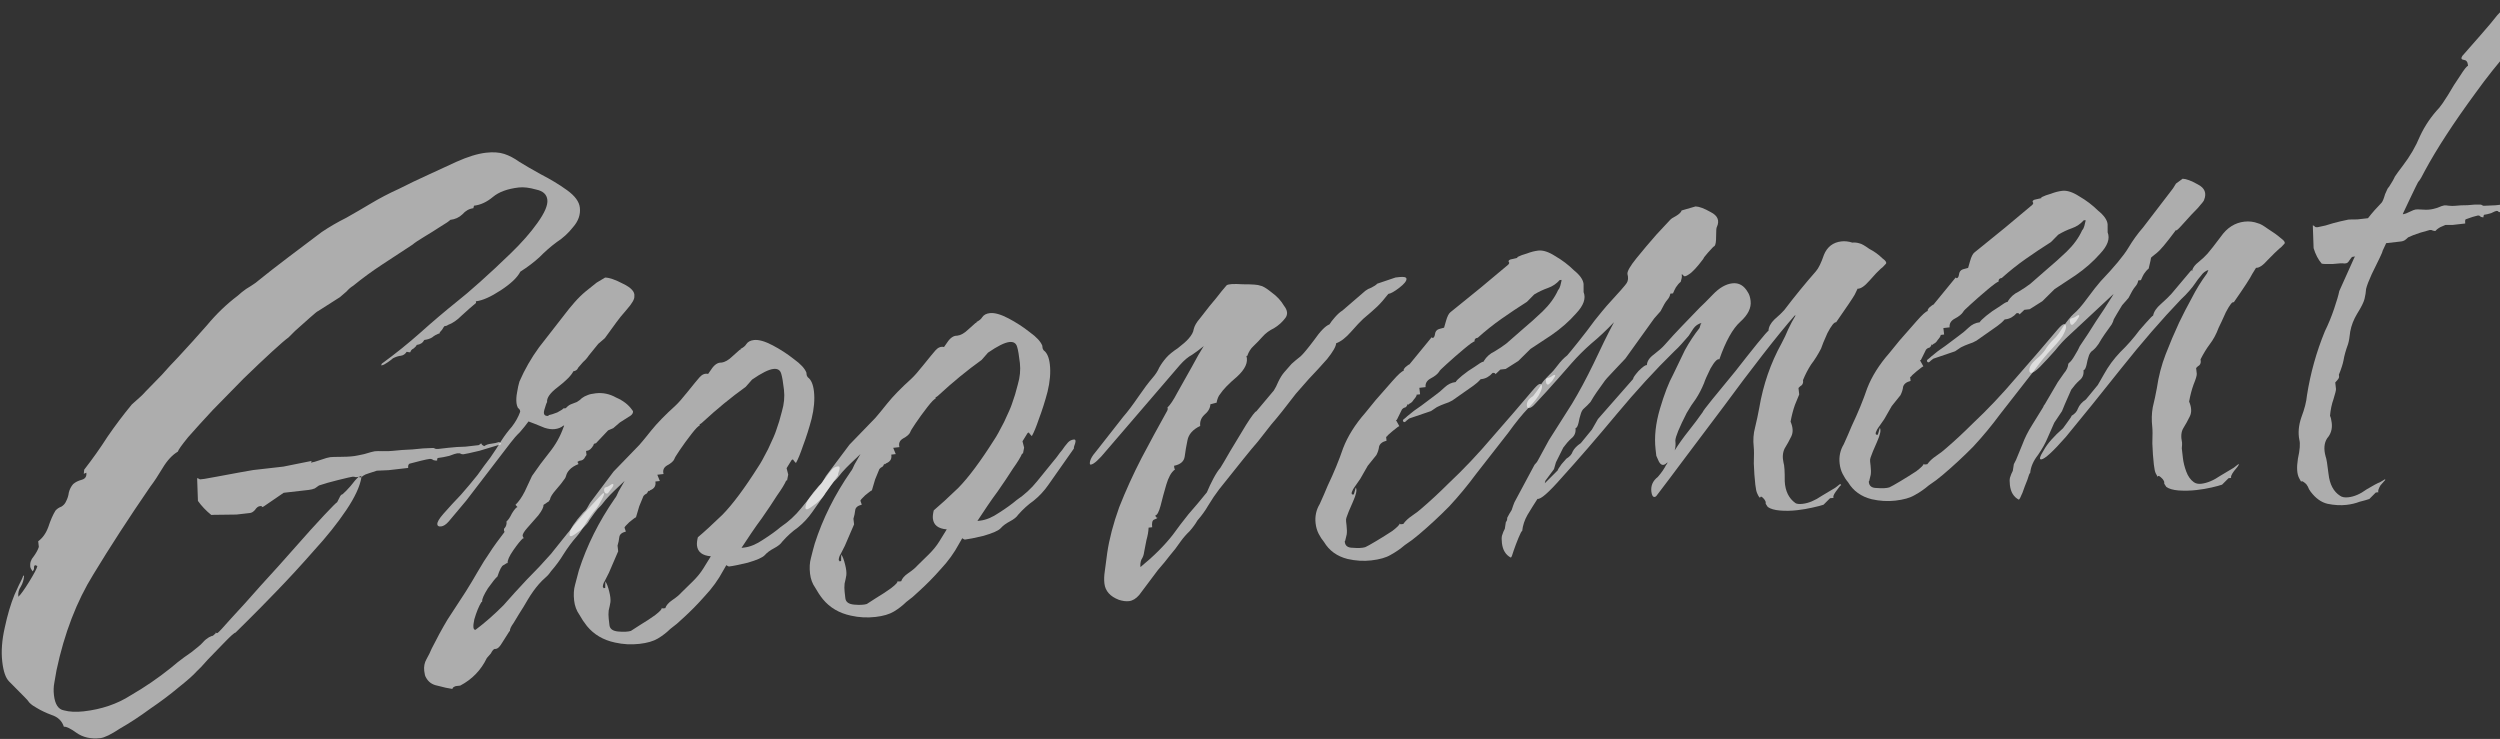
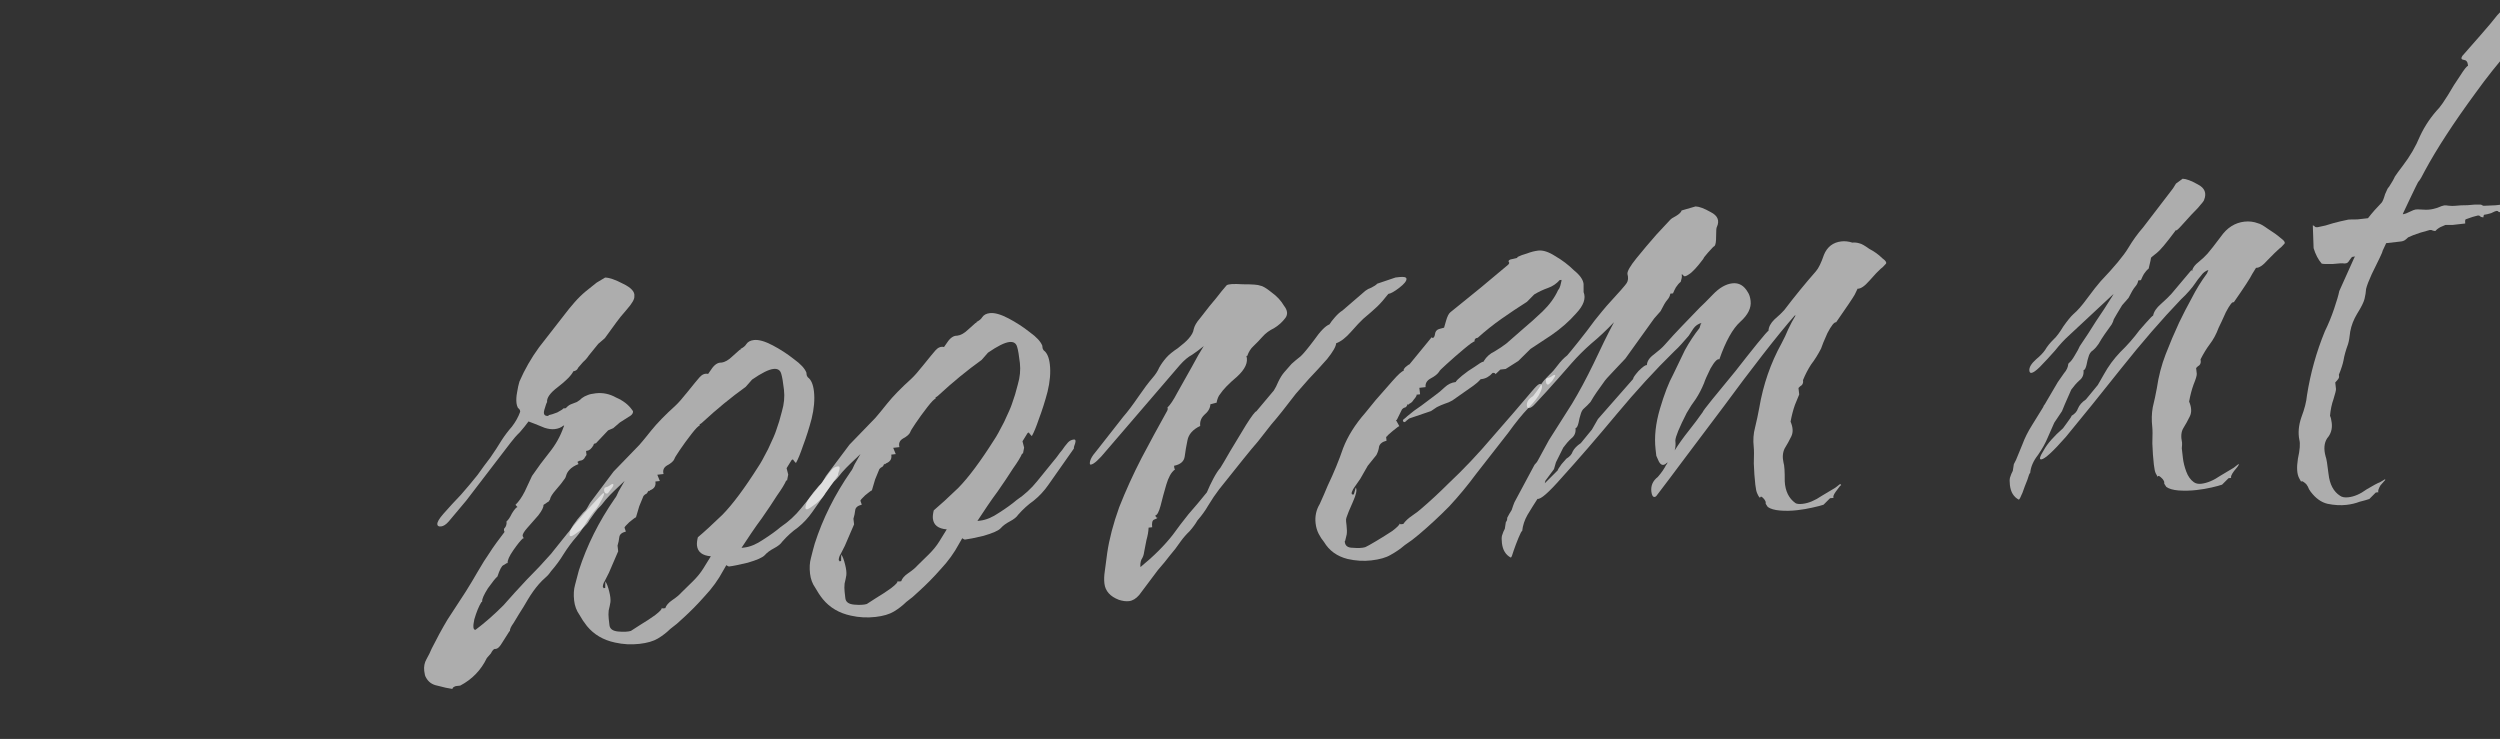
<svg xmlns="http://www.w3.org/2000/svg" width="768" height="227" viewBox="0 0 768 227" fill="none">
  <rect x="0" y="0" width="768" height="227" fill="#333333" stroke="none" />
-   <path d="M30.835 226.748C27.914 227.081 25.447 226.524 23.432 225.076C21.619 223.773 20.348 223.163 19.618 223.247C19.045 221.467 17.798 220.267 15.878 219.647C14.141 219.007 12.577 218.262 11.185 217.415C10.399 217.001 9.693 216.494 9.07 215.894C8.63 215.274 8.098 214.663 7.474 214.063C5.384 211.953 3.817 210.371 2.772 209.316C1.727 208.261 1.035 206.243 0.695 203.262C0.336 200.116 0.588 196.648 1.45 192.86C2.293 188.905 3.294 185.52 4.453 182.704C4.742 182 5.186 181.027 5.784 179.784C6.546 178.355 6.989 177.382 7.115 176.865L7.389 176.833C7.339 178.013 7.005 179.142 6.388 180.219C5.752 181.13 5.501 182.165 5.633 183.324C6.306 182.744 7.424 181.191 8.985 178.664C10.546 176.138 11.38 174.533 11.487 173.85C11.305 173.871 11.213 173.881 11.213 173.881C11.194 173.715 11.185 173.633 11.185 173.633L10.637 173.695C10.474 173.881 10.411 174.14 10.448 174.471C10.486 174.803 10.341 175.155 10.014 175.527C9.573 174.907 9.334 174.431 9.296 174.1C9.164 172.94 9.507 171.895 10.326 170.963C11.125 169.865 11.66 168.881 11.931 168.012L11.733 166.273C13.099 165.279 14.134 163.819 14.839 161.893C15.525 159.802 16.259 158.124 17.039 156.861C17.53 156.302 18.131 155.898 18.843 155.649C19.535 155.235 20.026 154.675 20.316 153.971C20.769 153.081 21.04 152.211 21.128 151.362C21.38 150.327 21.833 149.437 22.488 148.691C23.161 148.111 24.036 147.676 25.113 147.385C26.189 147.095 26.661 146.37 26.529 145.211L25.736 145.553L25.868 144.28C28.449 140.966 30.838 137.59 33.035 134.152C35.414 130.694 37.904 127.39 40.504 124.242C41.341 123.476 42.096 122.802 42.77 122.222C43.443 121.642 44.108 120.979 44.762 120.234C46.418 118.535 48.073 116.837 49.729 115.138C51.366 113.274 53.012 111.493 54.667 109.794C57.632 106.604 60.588 103.332 63.534 99.976C66.461 96.455 69.627 93.41 73.033 90.841C73.87 90.074 74.717 89.391 75.573 88.79C76.612 88.168 77.559 87.557 78.415 86.956C81.802 84.221 85.198 81.569 88.603 79C92.009 76.431 95.415 73.862 98.82 71.293C101.225 69.677 103.74 68.215 106.365 66.909C108.971 65.438 111.486 63.977 113.909 62.526C116.679 60.868 119.559 59.366 122.549 58.018C125.52 56.505 128.501 55.075 131.491 53.727C133.953 52.608 136.851 51.271 140.188 49.716C143.707 48.14 146.744 47.207 149.3 46.915C151.49 46.666 153.354 46.788 154.89 47.284C156.426 47.78 157.999 48.607 159.611 49.765C161.204 50.758 163.382 52.019 166.145 53.549C169.091 55.059 171.773 56.682 174.19 58.419C176.608 60.156 177.92 61.936 178.128 63.757C178.373 65.91 177.678 67.918 176.041 69.782C174.587 71.626 172.913 73.159 171.018 74.381C169.142 75.769 167.376 77.313 165.721 79.011C164.046 80.544 162.088 82.026 159.847 83.456C158.941 85.236 156.939 87.142 153.842 89.173C150.745 91.204 148.192 92.334 146.184 92.562L146.241 93.059C145.057 94.033 143.628 95.286 141.954 96.819C140.462 98.331 139.005 99.336 137.582 99.834C137.418 100.021 137.063 100.145 136.515 100.207C136.351 100.394 136.115 100.756 135.807 101.295C135.479 101.668 135.234 101.947 135.07 102.134L135.099 102.382C134.205 102.652 133.421 103.077 132.747 103.657C132.055 104.071 131.252 104.33 130.34 104.434C129.886 105.325 129.112 105.833 128.017 105.957C127.872 106.309 127.545 106.682 127.035 107.076C126.506 107.304 126.179 107.677 126.053 108.194L125.779 108.226L124.929 108.071C124.457 108.796 123.856 109.2 123.126 109.283C122.395 109.366 121.593 109.626 120.718 110.061C120.554 110.247 120.044 110.641 119.188 111.242C118.332 111.843 117.721 112.164 117.356 112.206L117.082 112.237L117.3 111.709C121.398 108.725 125.294 105.597 128.989 102.324C132.848 98.864 136.726 95.57 140.622 92.442C142.152 91.261 144.428 89.324 147.449 86.631C150.471 83.938 153.647 80.975 156.977 77.744C160.307 74.513 163.007 71.437 165.078 68.516C167.313 65.41 168.336 63.029 168.147 61.373C167.958 59.717 166.822 58.672 164.738 58.239C162.636 57.64 160.854 57.424 159.394 57.59C155.925 57.986 153.263 58.961 151.406 60.514C149.549 62.068 147.616 62.96 145.608 63.189L145.419 63.965C144.141 64.111 143.011 64.743 142.029 65.861C141.028 66.814 139.798 67.374 138.337 67.54C138.01 67.913 136.981 68.618 135.249 69.654C133.701 70.669 132.061 71.695 130.33 72.731C128.599 73.767 127.396 74.576 126.723 75.156C123.626 77.186 120.529 79.217 117.432 81.248C114.334 83.278 111.347 85.464 108.471 87.805C107.778 88.22 107.105 88.8 106.45 89.546C105.776 90.126 105.103 90.706 104.429 91.286L97.706 95.575C97.524 95.596 96.677 96.28 95.166 97.626C93.655 98.973 92.145 100.319 90.634 101.666C89.306 102.992 88.641 103.655 88.641 103.655C87.785 104.255 86.101 105.706 83.59 108.005C81.078 110.304 78.157 113.07 74.827 116.301C71.68 119.512 68.532 122.723 65.385 125.934C62.42 129.123 59.873 131.93 57.746 134.353C55.801 136.756 54.765 138.216 54.639 138.734C52.908 139.77 51.344 141.458 49.946 143.798C48.549 146.138 47.287 148.043 46.16 149.514C39.657 158.978 33.838 167.946 28.701 176.416C23.545 184.72 19.765 194.545 17.361 205.891C17.128 207.091 16.904 208.375 16.69 209.741C16.457 210.942 16.416 212.205 16.568 213.53C16.889 216.345 17.899 217.907 19.599 218.216C21.317 218.691 23.363 218.793 25.736 218.523C31.213 217.898 36.019 216.26 40.155 213.607C44.492 211.1 48.609 208.282 52.506 205.153C53.853 203.993 55.209 202.916 56.575 201.921C58.124 200.906 59.572 199.818 60.919 198.658C61.429 198.264 61.929 197.788 62.42 197.229C62.911 196.669 63.503 196.183 64.195 195.768C65.07 195.333 65.426 195.208 65.263 195.395C65.099 195.581 65.436 195.291 66.273 194.525L66.245 194.276L66.547 194.493L66.82 194.462C67.167 194.255 68.567 192.753 71.022 189.957C73.66 187.14 76.697 183.774 80.134 179.859C83.754 175.924 87.282 171.999 90.719 168.084C94.156 164.169 97.112 160.897 99.586 158.266C102.06 155.636 103.388 154.31 103.57 154.289C103.715 153.937 103.942 153.492 104.25 152.953C104.54 152.249 104.867 151.877 105.232 151.835C105.906 151.255 106.734 150.406 107.716 149.287C108.679 148.003 109.497 147.071 110.171 146.491C109.988 146.512 109.714 146.543 109.349 146.585C108.965 146.461 108.591 146.419 108.226 146.461C107.86 146.503 106.419 146.835 103.901 147.458C101.383 148.08 99.413 148.64 97.99 149.138C97.644 149.345 97.216 149.646 96.706 150.04C96.177 150.268 95.547 150.423 94.817 150.507L87.15 151.381L80.975 155.608C80.446 155.836 80.263 155.857 80.427 155.671C80.591 155.484 80.398 155.422 79.851 155.485C79.303 155.547 78.793 155.941 78.321 156.666C77.83 157.225 77.311 157.536 76.763 157.598L75.668 157.723C75.303 157.765 74.299 157.879 72.656 158.067C70.994 158.088 69.332 158.11 67.67 158.132C66.191 158.133 65.269 158.154 64.903 158.196C63.273 156.872 61.907 155.434 60.805 153.882L60.56 146.865C60.944 146.989 61.236 147.123 61.438 147.268C61.803 147.227 62.259 147.174 62.807 147.112C63.172 147.07 64.441 146.842 66.612 146.426C68.967 145.99 71.321 145.554 73.675 145.118C76.03 144.681 77.389 144.442 77.754 144.401L87.065 143.339L95.743 141.594L95.525 142.122C96.073 142.06 97.058 141.78 98.481 141.282C99.903 140.784 100.889 140.504 101.436 140.442C101.984 140.379 102.998 140.347 104.477 140.346C106.139 140.325 107.244 140.283 107.791 140.22L108.887 140.095C109.252 140.054 110.246 139.856 111.87 139.503C113.658 138.964 114.735 138.673 115.1 138.632C115.647 138.569 116.478 138.558 117.592 138.599C118.889 138.619 119.903 138.587 120.633 138.504C122.459 138.296 124.476 138.149 126.686 138.065C129.059 137.794 131.076 137.648 132.738 137.626C133.103 137.585 133.387 137.636 133.588 137.781C133.79 137.926 134.164 137.967 134.712 137.905C135.077 137.863 136.081 137.748 137.724 137.561C139.55 137.353 141.293 137.238 142.955 137.216C144.598 137.029 145.602 136.914 145.967 136.872C146.515 136.81 146.88 136.768 147.063 136.748C147.409 136.54 147.664 136.344 147.827 136.157C147.865 136.488 148.177 136.788 148.762 137.057C149.272 136.663 149.983 136.414 150.896 136.31C151.809 136.206 152.621 136.03 153.332 135.781C153.332 135.781 153.433 135.853 153.635 135.998C153.836 136.143 153.946 136.298 153.965 136.464C152.177 137.003 149.943 137.677 147.261 138.486C144.56 139.13 142.936 139.483 142.389 139.545C142.023 139.587 141.74 139.535 141.539 139.391C141.337 139.246 140.963 139.205 140.415 139.267C140.05 139.309 139.247 139.568 138.007 140.045C136.748 140.356 135.571 140.574 134.476 140.699C134.312 140.886 134.249 141.145 134.287 141.476C133.922 141.517 133.547 141.476 133.163 141.352C132.76 141.063 132.376 140.939 132.011 140.98C131.464 141.043 130.56 141.23 129.301 141.541C128.042 141.852 126.875 142.153 125.798 142.444C125.452 142.651 125.317 143.086 125.392 143.748C123.932 143.915 121.924 144.144 119.368 144.435C116.976 144.541 115.78 144.593 115.78 144.593L113.372 145.371C113.372 145.371 113.016 145.495 112.305 145.744C111.776 145.972 111.348 146.273 111.021 146.646L110.964 146.149C110.8 146.335 110.536 146.449 110.171 146.491C110.372 146.636 110.655 146.687 111.021 146.646C110.593 149.378 109.035 152.743 106.347 156.74C103.659 160.737 100.341 164.89 96.394 169.198C92.63 173.486 88.928 177.514 85.29 181.284C81.651 185.054 78.586 188.172 76.093 190.637C73.6 193.102 72.354 194.334 72.354 194.334C71.989 194.376 70.897 195.339 69.077 197.224C67.422 198.923 65.684 200.715 63.865 202.6C62.228 204.464 61.073 205.686 60.4 206.266C59.418 207.384 57.57 209.021 54.857 211.176C52.326 213.309 49.431 215.485 46.17 217.702C42.928 220.085 39.831 222.115 36.879 223.794C34.128 225.618 32.113 226.602 30.835 226.748Z" fill="white" fill-opacity="0.6" />
  <path d="M139 211.644C137.684 211.458 136.167 211.128 134.449 210.653C132.749 210.344 131.54 209.475 130.823 208.047C130.602 207.737 130.436 207.085 130.322 206.091C130.171 204.766 130.404 203.566 131.021 202.489C131.638 201.412 132.164 200.346 132.598 199.29C134.102 196.266 135.708 193.315 137.413 190.437C139.302 187.537 141.19 184.638 143.079 181.739C144.332 179.751 145.575 177.68 146.809 175.526C148.043 173.372 149.295 171.384 150.567 169.562C150.567 169.562 150.803 169.199 151.275 168.475C151.747 167.75 153.028 166.01 155.118 163.255L154.844 163.287C154.769 162.624 154.822 162.283 155.005 162.262C155.496 161.703 155.694 161.009 155.6 160.181C156.109 159.787 156.663 158.969 157.261 157.727C158.042 156.464 158.615 155.811 158.98 155.77L158.347 155.087C159.348 154.134 160.302 152.767 161.208 150.986C162.096 149.04 162.839 147.445 163.437 146.203C165.18 143.656 166.943 141.274 168.724 139.058C170.67 136.655 172.13 134.056 173.106 131.261L173.323 130.733L173.049 130.764C172.376 131.344 171.491 131.697 170.396 131.822C169.483 131.926 168.451 131.792 167.299 131.42C166.329 131.027 165.36 130.635 164.39 130.242L162.36 129.467C161.561 130.565 160.67 131.673 159.688 132.791C158.687 133.744 157.705 134.863 156.742 136.147L143.22 153.793L137.848 160.193C137.029 161.125 136.255 161.633 135.525 161.716C134.795 161.799 134.401 161.592 134.344 161.096C134.269 160.433 134.886 159.356 136.195 157.865C137.996 155.815 139.805 153.847 141.625 151.962C143.425 149.911 145.134 147.871 146.752 145.841C148.023 144.019 149.304 142.279 150.595 140.622C151.866 138.8 153.047 136.988 154.136 135.186C155.08 133.736 156.125 132.359 157.271 131.054C158.397 129.584 159.241 128.062 159.801 126.488L159.773 126.24C159.735 125.908 159.515 125.598 159.112 125.308C158.873 124.833 158.725 124.346 158.668 123.849C158.555 122.856 158.615 121.759 158.847 120.558C159.061 119.191 159.304 118.073 159.575 117.204C161.186 113.497 163.191 109.998 165.589 106.705C168.17 103.391 170.751 100.077 173.332 96.763C174.295 95.479 175.35 94.185 176.495 92.88C177.641 91.575 178.806 90.436 179.989 89.462L183.294 86.82L185.891 85.266C187.187 85.286 189.016 85.916 191.377 87.156C193.92 88.376 195.084 89.669 194.87 91.036C194.965 91.864 194.194 93.21 192.557 95.074C191.084 96.751 190.03 98.046 189.394 98.957L185.796 103.897L183.776 105.637L180.858 109.241C180.386 109.966 179.813 110.618 179.139 111.198C178.648 111.757 178.157 112.317 177.666 112.876C177.377 113.58 176.867 113.974 176.137 114.057C175.539 115.299 173.965 116.905 171.415 118.873C169.03 120.655 167.912 122.208 168.063 123.533C167.9 123.719 167.62 124.506 167.223 125.893C166.826 127.28 167.267 127.901 168.545 127.755L168.517 127.507L168.79 127.476C169.156 127.434 169.958 127.175 171.198 126.698C172.42 126.055 173.021 125.651 173.002 125.486L173.823 125.392C174.314 124.833 174.824 124.439 175.353 124.211C176.064 123.962 176.684 123.724 177.213 123.496C177.906 123.081 178.416 122.687 178.743 122.315C179.253 121.921 179.863 121.6 180.575 121.351C181.103 121.123 181.916 120.946 183.011 120.821C185.202 120.572 187.285 121.005 189.262 122.121C191.402 123.052 193.023 124.293 194.125 125.844L194.455 126.31C194.512 126.807 194.285 127.252 193.775 127.646L190.414 129.79L188.393 131.53L186.807 132.215L183.341 135.881L183.096 136.161C182.548 136.223 182.293 136.42 182.331 136.751C181.714 137.828 181.041 138.408 180.31 138.491L180.037 138.522L180.178 139.764C180.015 139.951 179.779 140.313 179.47 140.852C179.143 141.224 178.797 141.432 178.431 141.473C177.884 141.536 177.619 141.65 177.638 141.815L177.364 141.847L177.723 142.561C176.483 143.038 175.536 143.649 174.881 144.394C174.39 144.954 174.082 145.492 173.956 146.01C173.83 146.527 173.603 146.973 173.276 147.345C172.804 148.07 171.995 149.085 170.849 150.39C169.703 151.695 169.077 152.689 168.97 153.372C168.989 153.538 168.907 153.631 168.725 153.652L168.753 153.9L166.949 155.112C167.025 155.775 166.499 156.841 165.373 158.312C164.227 159.617 163.081 160.921 161.936 162.226C160.953 163.345 160.491 164.152 160.547 164.649L160.906 165.363L160.632 165.394C159.959 165.974 158.986 167.176 157.715 168.998C156.443 170.821 155.855 172.146 155.949 172.974L155.675 173.005C155.675 173.005 155.329 173.212 154.637 173.627C154.108 173.855 153.5 175.015 152.814 177.106C152.304 177.499 151.332 178.701 149.896 180.71C148.644 182.698 148.055 184.023 148.131 184.685C148.15 184.851 148.068 184.944 147.885 184.965C147.105 186.228 146.381 187.988 145.713 190.245C145.229 192.481 145.352 193.557 146.082 193.474C148.977 191.299 151.835 188.792 154.656 185.954C156.947 183.344 159.33 180.724 161.803 178.093C164.46 175.442 166.934 172.811 169.225 170.202C170.843 168.172 172.543 166.049 174.324 163.833C176.269 161.43 178.06 159.297 179.697 157.433L184.39 152.368C184.881 151.809 185.218 151.519 185.4 151.498C185.765 151.457 185.567 152.15 184.805 153.579C184.044 155.008 183.499 155.909 183.172 156.282C182.026 157.586 180.909 159.14 179.82 160.941C178.894 162.557 178.022 163.83 177.204 164.762C175.731 166.44 174.368 168.273 173.116 170.261C172.026 172.063 170.745 173.803 169.272 175.48C168.8 176.205 168.227 176.858 167.554 177.438C166.88 178.018 166.216 178.681 165.562 179.426C164.416 180.731 163.299 182.284 162.21 184.086C161.284 185.701 160.349 187.234 159.405 188.683C159.097 189.222 158.552 190.123 157.772 191.386C156.972 192.484 156.601 193.281 156.657 193.778L156.412 194.057L153.825 198.127C153.189 199.038 152.588 199.442 152.021 199.339C151.656 199.38 151.247 199.847 150.794 200.737L149.566 202.135C147.772 205.862 145.043 208.69 141.38 210.617C141.197 210.638 140.741 210.69 140.01 210.774C139.299 211.022 138.962 211.312 139 211.644ZM186.524 151.622C185.976 151.684 185.664 151.384 185.589 150.722C185.513 150.059 185.749 149.697 186.297 149.635C186.48 149.614 186.744 149.5 187.09 149.293C187.6 148.899 187.946 148.692 188.129 148.671C188.312 148.65 188.412 148.722 188.431 148.888C188.469 149.219 188.16 149.758 187.506 150.503C187.034 151.228 186.706 151.601 186.524 151.622Z" fill="white" fill-opacity="0.6" />
  <path d="M257.39 143.288C257.938 143.225 258.076 143.629 257.806 144.498C257.516 145.202 257.39 145.72 257.428 146.051L249.553 157.266C248.282 159.088 246.799 160.683 245.106 162.05C243.394 163.252 241.801 164.692 240.328 166.37C239.856 167.095 239.009 167.778 237.788 168.421C236.567 169.063 235.629 169.757 234.974 170.503C234.319 171.249 232.56 172.036 229.696 172.866C226.995 173.51 225.097 173.894 224.002 174.019C223.819 174.04 223.527 173.905 223.124 173.616L222.198 175.231C220.675 178.089 218.758 180.74 216.448 183.184C214.32 185.607 212.082 187.876 209.734 189.989C208.57 191.128 207.304 192.195 205.938 193.189C204.774 194.329 203.499 195.313 202.114 196.142C200.729 196.971 198.85 197.521 196.477 197.791C193.921 198.083 191.41 197.95 188.942 197.393C185.341 196.629 182.467 194.944 180.321 192.337C179.458 191.261 178.678 190.092 177.979 188.83C177.098 187.588 176.563 186.139 176.374 184.484C176.166 182.662 176.26 181.058 176.657 179.67C177.035 178.118 177.422 176.648 177.818 175.26C180.273 167.6 183.962 160.217 188.885 153.114C189.212 152.741 189.593 152.026 190.027 150.97C190.644 149.894 191.261 148.817 191.878 147.74C191.041 148.506 190.04 149.459 188.875 150.599C187.875 151.552 186.965 152.494 186.147 153.426C185.183 154.71 184.365 155.642 183.692 156.222C183.201 156.782 182.319 157.972 181.048 159.795C180.758 160.499 179.858 161.524 178.347 162.871C176.817 164.052 175.87 164.663 175.505 164.705C174.957 164.767 174.819 164.363 175.089 163.494C175.159 162.48 176.503 160.481 179.121 157.498C179.631 157.105 180.04 156.639 180.349 156.1C180.657 155.562 180.966 155.023 181.274 154.485L188.498 144.854L196.439 136.652C197.257 135.72 198.475 134.239 200.093 132.209C201.874 129.993 204.358 127.445 207.543 124.566C208.38 123.799 209.608 122.401 211.226 120.371C213.007 118.155 214.225 116.674 214.88 115.929C215.698 114.996 216.583 114.644 217.533 114.871L218.487 113.504C219.431 112.054 220.46 111.35 221.575 111.391C222.67 111.266 223.8 110.634 224.964 109.494L227.231 107.475L227.504 107.443L227.476 107.195C228.351 106.76 228.943 106.273 229.251 105.734C229.723 105.009 230.507 104.585 231.602 104.46C233.063 104.293 234.973 104.83 237.334 106.071C239.695 107.311 241.892 108.738 243.925 110.351C245.939 111.799 247.205 113.164 247.721 114.447C247.759 114.779 247.787 115.027 247.806 115.193C247.825 115.358 247.944 115.596 248.165 115.907C249.172 116.63 249.798 118.069 250.044 120.221C250.327 122.705 250.091 125.5 249.336 128.606C248.561 131.546 247.677 134.331 246.682 136.96C245.852 139.403 245.128 141.163 244.511 142.24C244.511 142.24 244.3 142.013 243.878 141.558C243.62 140.916 243.264 141.04 242.811 141.931L241.64 143.826L242.141 145.782L241.791 147.583L241.517 147.614C241.083 148.67 240.148 150.203 238.713 152.211C237.46 154.2 235.88 156.561 233.973 159.294C233.01 160.578 231.974 162.038 230.866 163.674C229.759 165.311 228.732 166.853 227.788 168.303L228.61 168.209C230.435 168.001 232.377 167.193 234.436 165.784C236.677 164.354 238.471 163.059 239.818 161.899C242.223 160.282 244.316 158.366 246.097 156.15C248.042 153.748 250.069 151.252 252.178 148.663C252.814 147.752 253.377 147.016 253.868 146.457C254.34 145.732 254.904 144.997 255.558 144.251C256.049 143.692 256.66 143.371 257.39 143.288ZM214.38 165.052C216.237 163.498 218.749 161.198 221.915 158.153C225.062 154.943 228.751 149.993 232.981 143.304C233.617 142.392 234.615 140.601 235.975 137.93C237.315 135.093 238.121 133.24 238.392 132.37C239.097 130.444 239.701 128.446 240.205 126.376C240.872 124.119 241.083 121.914 240.837 119.762C240.573 117.443 240.293 115.798 239.997 114.825C239.682 113.687 238.886 113.191 237.608 113.336C236.148 113.503 233.96 114.591 231.045 116.601L229.081 118.838C224.637 122.029 220.24 125.634 215.89 129.652C215.727 129.839 215.472 130.036 215.125 130.243C214.943 130.264 214.871 130.44 214.908 130.771C214.543 130.813 213.715 131.662 212.425 133.319C211.134 134.976 209.935 136.622 208.827 138.258C207.719 139.894 207.175 140.795 207.194 140.961C206.904 141.665 206.149 142.338 204.928 142.981C203.889 143.602 203.527 144.482 203.842 145.621L201.925 145.839L202.699 147.764L201.33 147.92L201.358 148.168C201.491 149.328 200.937 150.146 199.697 150.623C199.369 150.995 199.187 151.016 199.149 150.685C199.023 151.203 198.787 151.565 198.441 151.772C198.258 151.793 198.003 151.99 197.676 152.363L196.373 155.531L195.372 158.916C195.189 158.937 194.506 159.434 193.323 160.408C192.322 161.361 191.831 161.92 191.85 162.086L192.265 163.296C191.006 163.608 190.333 164.188 190.245 165.036C190.157 165.885 189.977 166.744 189.707 167.614L189.905 169.353L187.053 175.969L185.694 178.64C185.53 178.826 185.385 179.178 185.259 179.696C185.133 180.213 185.162 180.462 185.344 180.441L185.373 180.689L185.92 180.627L185.967 178.609C186.408 179.229 186.805 180.274 187.157 181.744C187.491 183.048 187.614 184.124 187.525 184.973C187.418 185.656 187.239 186.515 186.987 187.551C186.899 188.399 186.902 189.238 186.997 190.066L187.223 192.053C187.356 193.212 188.262 193.863 189.943 194.007C191.624 194.151 192.911 194.088 193.805 193.818C194.151 193.611 195.098 193 196.647 191.985C198.378 190.948 199.927 189.933 201.293 188.938C202.822 187.758 203.477 187.012 203.257 186.702L203.559 186.919L204.38 186.825C204.651 185.955 205.388 185.117 206.59 184.308C207.792 183.5 208.721 182.723 209.375 181.978C210.54 180.838 211.705 179.699 212.869 178.56C214.197 177.234 215.252 175.94 216.032 174.676L218.374 170.887C215.762 170.681 214.342 169.585 214.115 167.598C214.04 166.936 214.128 166.087 214.38 165.052Z" fill="white" fill-opacity="0.6" />
  <path d="M329.86 135.022C330.407 134.96 330.546 135.363 330.275 136.233C329.986 136.937 329.86 137.455 329.898 137.786L322.023 149C320.751 150.823 319.269 152.418 317.575 153.785C315.863 154.987 314.27 156.427 312.797 158.104C312.325 158.829 311.479 159.513 310.257 160.155C309.036 160.798 308.098 161.492 307.443 162.238C306.789 162.983 305.029 163.771 302.165 164.601C299.465 165.245 297.567 165.629 296.471 165.754C296.289 165.774 295.996 165.64 295.593 165.351L294.668 166.966C293.144 169.824 291.228 172.474 288.917 174.919C286.79 177.342 284.552 179.61 282.204 181.723C281.039 182.863 279.774 183.93 278.408 184.924C277.243 186.063 275.969 187.047 274.584 187.876C273.199 188.705 271.32 189.255 268.946 189.526C266.391 189.817 263.879 189.684 261.411 189.127C257.811 188.364 254.937 186.678 252.79 184.072C251.928 182.996 251.147 181.827 250.449 180.564C249.567 179.323 249.032 177.874 248.843 176.218C248.636 174.397 248.73 172.792 249.126 171.405C249.504 169.852 249.891 168.382 250.288 166.995C252.743 159.334 256.432 151.952 261.354 144.848C261.682 144.476 262.063 143.761 262.497 142.705C263.114 141.628 263.731 140.551 264.348 139.475C263.51 140.241 262.509 141.194 261.345 142.333C260.344 143.286 259.434 144.229 258.616 145.161C257.653 146.445 256.835 147.377 256.161 147.957C255.67 148.516 254.789 149.707 253.517 151.53C253.228 152.234 252.327 153.259 250.817 154.605C249.287 155.786 248.34 156.398 247.974 156.439C247.427 156.502 247.288 156.098 247.559 155.229C247.628 154.214 248.972 152.216 251.591 149.233C252.101 148.839 252.51 148.373 252.818 147.835C253.127 147.296 253.435 146.758 253.744 146.22L260.967 136.589L268.908 128.386C269.727 127.454 270.945 125.973 272.562 123.944C274.344 121.728 276.827 119.18 280.013 116.3C280.85 115.534 282.077 114.136 283.695 112.106C285.477 109.89 286.695 108.409 287.349 107.663C288.168 106.731 289.052 106.379 290.003 106.606L290.956 105.239C291.901 103.789 292.93 103.085 294.044 103.125C295.139 103 296.269 102.368 297.434 101.229L299.7 99.209L299.974 99.178L299.946 98.93C300.821 98.494 301.412 98.007 301.721 97.469C302.193 96.744 302.977 96.319 304.072 96.194C305.532 96.028 307.443 96.565 309.804 97.805C312.164 99.046 314.361 100.473 316.394 102.086C318.409 103.534 319.674 104.899 320.19 106.182C320.228 106.513 320.256 106.762 320.275 106.927C320.294 107.093 320.414 107.331 320.634 107.641C321.641 108.365 322.268 109.803 322.513 111.956C322.797 114.44 322.561 117.235 321.805 120.34C321.031 123.28 320.146 126.065 319.152 128.695C318.321 131.138 317.597 132.898 316.98 133.975C316.98 133.975 316.769 133.747 316.347 133.292C316.089 132.651 315.734 132.775 315.281 133.666L314.11 135.56L314.61 137.516L314.261 139.317L313.987 139.349C313.553 140.405 312.618 141.937 311.183 143.946C309.93 145.934 308.35 148.295 306.442 151.029C305.479 152.313 304.444 153.773 303.336 155.409C302.228 157.045 301.202 158.588 300.258 160.038L301.079 159.944C302.905 159.736 304.847 158.927 306.905 157.518C309.146 156.088 310.94 154.793 312.287 153.633C314.692 152.017 316.785 150.101 318.567 147.885C320.512 145.482 322.539 142.986 324.648 140.397C325.283 139.486 325.847 138.751 326.338 138.192C326.81 137.467 327.373 136.732 328.028 135.986C328.519 135.427 329.13 135.105 329.86 135.022ZM286.849 156.786C288.706 155.232 291.218 152.933 294.384 149.888C297.532 146.677 301.221 141.727 305.451 135.038C306.087 134.127 307.084 132.336 308.444 129.664C309.785 126.828 310.591 124.974 310.861 124.105C311.566 122.179 312.171 120.181 312.674 118.111C313.341 115.854 313.552 113.649 313.307 111.496C313.042 109.178 312.762 107.533 312.466 106.56C312.152 105.422 311.355 104.925 310.077 105.071C308.617 105.238 306.429 106.326 303.515 108.336L301.551 110.573C297.107 113.763 292.71 117.368 288.36 121.387C288.196 121.573 287.941 121.77 287.595 121.978C287.412 121.998 287.34 122.174 287.378 122.506C287.013 122.547 286.185 123.396 284.894 125.053C283.604 126.71 282.405 128.357 281.297 129.993C280.189 131.629 279.644 132.53 279.663 132.695C279.374 133.399 278.618 134.073 277.397 134.715C276.358 135.337 275.996 136.217 276.311 137.355L274.394 137.574L275.169 139.499L273.8 139.655L273.828 139.903C273.96 141.062 273.406 141.88 272.166 142.357C271.839 142.73 271.656 142.751 271.618 142.42C271.492 142.937 271.256 143.3 270.91 143.507C270.728 143.528 270.473 143.725 270.145 144.097L268.842 147.265L267.841 150.651C267.659 150.671 266.976 151.169 265.792 152.142C264.791 153.095 264.3 153.655 264.319 153.82L264.735 155.031C263.476 155.342 262.802 155.922 262.714 156.771C262.626 157.62 262.447 158.479 262.176 159.349L262.374 161.087L259.523 167.703L258.163 170.374C257.999 170.561 257.855 170.913 257.729 171.43C257.603 171.948 257.631 172.196 257.814 172.176L257.842 172.424L258.39 172.362L258.437 170.343C258.877 170.964 259.274 172.009 259.627 173.479C259.96 174.783 260.083 175.859 259.995 176.708C259.888 177.391 259.708 178.25 259.457 179.285C259.369 180.134 259.372 180.972 259.466 181.8L259.693 183.787C259.825 184.947 260.731 185.598 262.412 185.742C264.093 185.886 265.38 185.823 266.274 185.553C266.62 185.346 267.568 184.735 269.116 183.719C270.848 182.683 272.396 181.668 273.762 180.673C275.292 179.492 275.946 178.747 275.726 178.436L276.028 178.653L276.85 178.56C277.12 177.69 277.857 176.851 279.059 176.043C280.262 175.235 281.19 174.458 281.845 173.712C283.009 172.573 284.174 171.434 285.339 170.294C286.667 168.969 287.721 167.674 288.502 166.411L290.843 162.621C288.231 162.416 286.812 161.32 286.585 159.333C286.509 158.67 286.597 157.821 286.849 156.786Z" fill="white" fill-opacity="0.6" />
  <path d="M343.731 184.268C341.024 183.234 339.539 181.558 339.274 179.24C339.142 178.081 339.183 176.818 339.397 175.452C339.592 173.92 339.841 172.046 340.143 169.831C340.766 165.566 341.99 160.898 343.816 155.825C345.824 150.731 348.115 145.689 350.69 140.698C353.428 135.521 355.949 130.872 358.253 126.751C358.725 126.027 358.851 125.509 358.631 125.199C359.468 124.432 360.494 122.889 361.709 120.57C363.088 118.064 364.548 115.465 366.09 112.773C367.614 109.916 368.847 107.762 369.792 106.312C368.608 107.286 367.415 108.177 366.213 108.985C364.992 109.627 363.727 110.694 362.417 112.186L339.888 138.408C337.615 141.183 336.022 142.623 335.11 142.727C334.927 142.748 334.826 142.675 334.807 142.51C334.694 141.516 335.374 140.181 336.847 138.503L345.081 128.002C346.39 126.511 347.917 124.491 349.66 121.944C351.404 119.397 352.849 117.471 353.994 116.166C354.976 115.047 355.685 113.96 356.119 112.904C356.736 111.827 357.454 110.823 358.272 109.891C359.09 108.959 360.274 107.985 361.822 106.97C363.352 105.789 364.444 104.825 365.099 104.08C366.081 102.961 366.616 101.978 366.704 101.129C366.956 100.094 367.573 99.017 368.555 97.898C370.808 94.957 372.508 92.834 373.654 91.529C374.78 90.059 375.835 88.764 376.817 87.646C377.327 87.252 378.979 87.148 381.774 87.332C384.733 87.33 386.505 87.464 387.09 87.732C387.839 87.815 389.029 88.518 390.66 89.841C392.271 91 393.536 92.365 394.455 93.938C395.538 95.324 395.68 96.566 394.88 97.663C393.917 98.948 392.743 100.004 391.358 100.833C389.955 101.496 388.762 102.387 387.78 103.506C386.961 104.438 386.052 105.38 385.051 106.333C384.214 107.1 383.587 108.094 383.172 109.315L382.898 109.347C383.49 111.292 382.53 113.415 380.018 115.714C377.487 117.848 375.75 119.64 374.806 121.089C374.315 121.648 373.953 122.528 373.72 123.729L373.446 123.76L371.831 124.196C371.781 125.376 371.164 126.453 369.981 127.427C368.98 128.38 368.555 129.519 368.706 130.843C366.427 131.942 365.118 133.433 364.778 135.317C364.419 137.036 364.142 138.661 363.947 140.193C363.752 141.725 362.66 142.688 360.671 143.083C360.689 143.248 360.718 143.497 360.756 143.828C360.976 144.138 360.995 144.304 360.812 144.325C359.792 145.112 358.949 146.634 358.282 148.891C357.614 151.148 357.029 153.311 356.525 155.382C356.003 157.286 355.468 158.27 354.92 158.333C354.939 158.498 354.949 158.581 354.949 158.581C355.15 158.726 355.26 158.881 355.279 159.046C355.462 159.026 355.553 159.015 355.553 159.015C355.572 159.181 355.225 159.388 354.514 159.637C353.985 159.865 353.797 160.641 353.948 161.966L352.852 162.091C352.802 163.271 352.578 164.555 352.182 165.942C351.949 167.143 351.716 168.343 351.483 169.544C351.395 170.393 351.115 171.18 350.643 171.905C350.353 172.609 350.256 173.375 350.35 174.203C354.41 170.888 357.731 167.574 360.312 164.26C361.747 162.251 363.356 160.138 365.137 157.922C367.101 155.685 368.974 153.459 370.755 151.242C371.334 149.834 372.005 148.416 372.766 146.987C373.528 145.558 374.236 144.471 374.891 143.725C375.363 143.001 376.37 141.292 377.913 138.6C379.618 135.721 381.252 133.019 382.813 130.492C384.538 127.779 385.583 126.402 385.948 126.361L391.321 119.96C391.793 119.236 392.246 118.345 392.68 117.289C393.279 116.047 393.905 115.053 394.56 114.307C395.378 113.375 396.114 112.536 396.769 111.79C397.606 111.024 398.535 110.247 399.555 109.46C400.392 108.693 401.774 107.026 403.7 104.458C405.607 101.724 407.181 100.119 408.421 99.642C408.729 99.103 409.293 98.368 410.111 97.436C410.93 96.504 411.685 95.831 412.377 95.416L419.45 89.326C419.96 88.932 420.57 88.611 421.282 88.362C422.157 87.927 422.758 87.522 423.085 87.15L428.694 85.252L429.789 85.127C431.25 84.96 432.008 85.126 432.065 85.622C432.141 86.285 431.413 87.206 429.884 88.387C428.354 89.568 427.224 90.2 426.494 90.284C425.203 91.941 424.058 93.245 423.057 94.198C422.056 95.151 420.627 96.404 418.77 97.958C417.933 98.725 416.696 100.04 415.059 101.904C413.422 103.768 411.893 104.949 410.47 105.447C410.401 106.461 409.476 108.077 407.694 110.293C405.894 112.343 404.002 114.404 402.019 116.476C400.219 118.526 398.909 120.018 398.091 120.95C394.874 125.175 392.366 128.313 390.565 130.363C388.948 132.393 387.575 134.143 386.449 135.613C385.303 136.918 383.839 138.679 382.058 140.895C380.44 142.925 377.932 146.063 374.532 150.308C373.405 151.779 372.298 153.415 371.209 155.217C370.283 156.832 369.166 158.385 367.856 159.877C367.24 160.953 366.44 162.051 365.458 163.17C364.457 164.122 363.557 165.148 362.758 166.245C361.65 167.881 360.523 169.352 359.377 170.657C358.414 171.941 357.196 173.422 355.723 175.1L349.944 182.804C348.962 183.923 347.923 184.544 346.828 184.669C345.915 184.773 344.883 184.639 343.731 184.268Z" fill="white" fill-opacity="0.6" />
  <path d="M427.175 170.473C425.79 171.302 423.82 171.862 421.264 172.154C418.891 172.424 416.47 172.281 414.003 171.724C410.767 170.918 408.35 169.181 406.751 166.512C406.109 165.746 405.548 164.888 405.07 163.936C404.591 162.984 404.286 161.928 404.154 160.769C403.908 158.616 404.33 156.639 405.419 154.838C406.307 152.891 407.113 151.038 407.836 149.278C409.775 145.198 411.368 141.326 412.614 137.662C414.043 133.976 416.313 130.362 419.422 126.82C419.913 126.261 420.968 124.967 422.585 122.937C424.386 120.886 426.104 118.929 427.741 117.065C429.541 115.014 430.715 113.958 431.263 113.895C431.062 113.75 431.206 113.398 431.697 112.839C432.371 112.259 432.799 111.959 432.982 111.938L439.799 103.612L440.101 103.829C440.466 103.787 440.702 103.425 440.809 102.742C440.897 101.893 441.297 101.344 442.009 101.095L443.623 100.659L444.218 98.579C444.615 97.191 445.068 96.301 445.578 95.907C446.251 95.327 447.098 94.644 448.118 93.856L454.973 88.294L463.33 81.302C463.657 80.929 463.72 80.67 463.518 80.525C463.298 80.215 463.452 79.946 463.981 79.718C465.423 79.385 466.143 79.219 466.143 79.219C466.143 79.219 466.134 79.136 466.115 78.971C466.99 78.536 467.966 78.173 469.042 77.882C470.282 77.405 471.45 77.104 472.545 76.979C474.006 76.813 475.734 77.371 477.729 78.653C479.908 79.914 481.831 81.372 483.499 83.027C485.331 84.496 486.322 85.892 486.473 87.217L486.483 89.732C487.257 91.657 486.489 93.841 484.179 96.285C482.051 98.709 479.53 100.926 476.615 102.935C473.864 104.759 471.715 106.178 470.166 107.194L466.427 110.891L462.546 113.347L460.903 113.534L459.402 114.963C459.364 114.632 459.071 114.498 458.524 114.56C457.542 115.679 456.412 116.311 455.134 116.457L454.86 116.488C454.205 117.234 453.45 117.907 452.594 118.508C451.738 119.109 450.882 119.71 450.025 120.31L446.173 123.014C445.48 123.429 444.687 123.771 443.793 124.041C443.082 124.29 442.289 124.632 441.414 125.067L439.61 126.279L432.934 128.55L432.17 129.141C431.679 129.7 431.323 129.824 431.103 129.514C430.882 129.204 430.945 128.945 431.292 128.738C431.801 128.344 432.138 128.054 432.302 127.868C433.649 126.707 435.097 125.62 436.645 124.604C438.175 123.423 439.623 122.336 440.989 121.341C441.845 120.74 442.774 119.963 443.774 119.01C444.775 118.058 445.915 117.508 447.193 117.362C447.337 117.01 448.002 116.348 449.185 115.374C450.368 114.4 451.653 113.499 453.037 112.67C454.403 111.675 455.269 111.157 455.634 111.116C455.817 111.095 455.899 111.002 455.88 110.836C456.66 109.573 457.752 108.609 459.156 107.946C460.541 107.117 461.743 106.309 462.763 105.522L468.06 100.892C469.917 99.338 471.847 97.608 473.849 95.702C476.014 93.61 477.613 91.415 478.645 89.116C478.973 88.743 479.199 88.298 479.325 87.781C479.451 87.263 479.577 86.746 479.703 86.228L479.675 85.98L479.127 86.042C478.145 87.16 476.943 87.969 475.52 88.466C474.097 88.964 472.693 89.627 471.309 90.456L469.071 92.725C466.484 94.362 463.906 96.082 461.337 97.884C458.769 99.687 456.311 101.645 453.963 103.758C453.233 103.841 452.905 104.214 452.981 104.876C452.616 104.918 451.505 105.715 449.648 107.269C447.791 108.823 446.025 110.366 444.35 111.899C442.84 113.246 442.094 114.002 442.113 114.168C441.64 114.892 440.794 115.576 439.572 116.219C438.351 116.861 437.807 117.762 437.939 118.921L436.022 119.14L436.249 121.127L435.153 121.252L435.182 121.5C435.037 121.852 434.719 122.308 434.228 122.867C433.92 123.405 433.501 123.789 432.972 124.017C432.645 124.39 432.462 124.41 432.425 124.079C432.299 124.597 432.063 124.959 431.716 125.166C431.351 125.208 431.005 125.415 430.678 125.788L429.101 128.987L428.827 129.019L429.875 130.912C429.693 130.933 429.01 131.43 427.826 132.404C426.643 133.378 426.06 133.947 426.079 134.113L425.805 134.144L425.947 135.386C424.688 135.697 423.923 136.288 423.653 137.157C423.564 138.006 423.294 138.876 422.841 139.766L420.168 143.091L417.855 147.129L415.948 149.862C415.784 150.049 415.557 150.494 415.268 151.198C415.142 151.716 415.261 151.954 415.627 151.912L415.9 151.881L416.495 149.8C416.936 150.421 416.64 151.88 415.608 154.179C414.575 156.477 413.924 158.061 413.653 158.931C413.508 159.283 413.464 159.707 413.521 160.204C413.578 160.701 413.625 161.115 413.663 161.446C413.795 162.605 413.807 163.526 413.7 164.209L413.323 165.762C413.342 165.928 413.269 166.104 413.106 166.29C413.106 166.29 413.115 166.373 413.134 166.539C413.266 167.698 414.072 168.277 415.551 168.276C417.232 168.42 418.519 168.357 419.413 168.087C419.942 167.859 421.072 167.227 422.803 166.191C424.534 165.155 426.174 164.129 427.723 163.113C429.252 161.933 429.998 161.176 429.96 160.845L430.263 161.062L431.084 160.969C431.72 160.057 432.639 159.198 433.841 158.39C435.044 157.582 436.063 156.794 436.901 156.028C439.595 153.708 442.27 151.222 444.927 148.57C449.604 144.179 454.142 139.383 458.543 134.185C463.125 128.965 467.371 124.035 471.28 119.396C472.099 118.464 472.691 117.977 473.056 117.935C473.421 117.894 473.632 118.121 473.688 118.618C473.745 119.115 473.547 119.808 473.093 120.699C472.659 121.755 471.45 123.319 469.468 125.39C467.648 127.275 465.621 129.771 463.387 132.877L453.463 145.584C450.901 149.063 448.137 152.398 445.172 155.588C442.188 158.612 439.094 161.481 435.89 164.195C434.543 165.355 433.095 166.443 431.547 167.458C430.2 168.618 428.742 169.623 427.175 170.473ZM475.577 118.151C475.212 118.193 474.991 117.882 474.916 117.22C474.84 116.558 474.985 116.206 475.35 116.164C475.533 116.143 475.888 116.019 476.417 115.791C476.927 115.397 477.273 115.19 477.456 115.169C477.638 115.148 477.739 115.221 477.758 115.386C477.777 115.552 477.468 116.09 476.833 117.001C476.178 117.747 475.759 118.13 475.577 118.151Z" fill="white" fill-opacity="0.6" />
  <path d="M464.118 171.292C462.545 170.465 461.635 168.975 461.39 166.822C461.276 165.829 461.283 165.073 461.408 164.556C461.679 163.686 461.969 162.982 462.277 162.443C462.384 161.76 462.491 161.077 462.598 160.394C462.925 160.021 463.061 159.586 463.004 159.089C463.457 158.199 463.92 157.391 464.392 156.667C464.663 155.797 464.943 155.01 465.233 154.306L471.408 142.782C471.572 142.596 471.817 142.316 472.144 141.943C472.453 141.405 472.607 141.136 472.607 141.136L475.817 135.234L482.871 124.113C485.049 120.51 487.262 116.399 489.509 111.781C491.737 106.998 493.84 102.732 495.816 98.984C493.506 101.428 491.168 103.624 488.801 105.572C486.616 107.498 484.624 109.487 482.824 111.537C482.169 112.283 480.696 113.961 478.405 116.57C476.277 118.994 473.976 121.521 471.502 124.151C470.847 124.897 470.246 125.301 469.699 125.364C469.334 125.405 469.123 125.178 469.066 124.681C468.934 123.522 469.56 122.528 470.945 121.699C472.399 119.855 473.271 118.582 473.561 117.878C474.033 117.153 474.851 116.221 476.016 115.082C476.853 114.315 477.671 113.383 478.471 112.285C479.434 111.001 480.425 109.966 481.445 109.178C482.1 108.433 483.236 107.045 484.854 105.015C486.635 102.799 488.325 100.593 489.924 98.398C491.706 96.182 492.924 94.701 493.579 93.955C497.362 89.833 499.408 87.503 499.716 86.965C500.188 86.24 500.267 85.308 499.952 84.17C499.858 83.342 500.783 81.727 502.728 79.324C504.673 76.922 506.71 74.509 508.837 72.085C511.148 69.641 512.548 68.139 513.039 67.58C513.367 67.207 513.968 66.803 514.843 66.368C515.882 65.746 516.464 65.177 516.59 64.659L520.886 63.414C522 63.455 523.546 64.033 525.522 65.15C527.682 66.246 528.317 67.767 527.43 69.713C527.266 69.9 527.187 70.831 527.194 72.508C527.2 74.185 527.04 75.21 526.712 75.582C526.53 75.603 525.865 76.266 524.72 77.571C523.738 78.689 523.256 79.331 523.275 79.497C521.349 82.065 519.866 83.66 518.828 84.282C517.972 84.883 517.433 85.028 517.213 84.718C516.993 84.407 516.791 84.262 516.609 84.283C516.609 84.283 516.628 84.449 516.665 84.78C516.703 85.111 516.587 85.712 516.316 86.581C515.806 86.975 515.315 87.534 514.843 88.259C514.535 88.797 514.236 89.419 513.946 90.123L513.125 90.216C513.018 90.9 512.718 91.521 512.227 92.08C511.9 92.453 511.582 92.908 511.274 93.447L510.131 95.59L508.167 97.827L499.31 110.16C498.983 110.533 497.828 111.755 495.845 113.826C494.026 115.711 492.962 116.923 492.653 117.462C492.018 118.373 491.3 119.377 490.5 120.475C489.865 121.386 489.238 122.38 488.621 123.457C487.967 124.203 487.303 124.866 486.629 125.446C486.119 125.839 485.738 126.554 485.487 127.589C485.342 127.941 485.153 128.717 484.92 129.918C484.668 130.953 484.36 131.492 483.995 131.533C484.146 132.858 483.711 133.914 482.692 134.701C481.854 135.468 481.036 136.4 480.237 137.498L477.98 142.033L477.385 144.113L474.741 147.686L474.552 148.462L478.537 144.485C478.518 144.32 478.908 143.688 479.708 142.59C480.69 141.472 481.181 140.913 481.181 140.913C482.22 140.291 482.874 139.545 483.145 138.676C483.598 137.785 484.426 136.936 485.628 136.128L489.037 131.965L490.888 128.734C492.688 126.684 494.488 124.633 496.289 122.583C498.089 120.532 499.889 118.481 501.69 116.431C501.652 116.1 502.206 115.282 503.352 113.977C504.68 112.651 505.536 112.05 505.92 112.174C505.97 110.994 506.679 109.907 508.045 108.912C509.574 107.731 510.666 106.768 511.321 106.022C513.121 103.972 514.931 102.004 516.751 100.119C518.57 98.234 520.389 96.349 522.208 94.464C523.045 93.698 524.374 92.372 526.193 90.487C528.176 88.416 530.171 87.266 532.18 87.037C534.188 86.808 535.771 87.717 536.929 89.766C537.37 90.387 537.656 91.277 537.788 92.436C538.034 94.588 536.983 96.721 534.635 98.834C532.287 100.947 530.137 104.799 528.185 110.39C527.6 110.121 526.69 111.063 525.457 113.217C524.405 115.35 523.744 116.851 523.474 117.721C522.75 119.481 521.916 121.086 520.972 122.535C520.008 123.819 519.064 125.269 518.139 126.884C515.873 131.336 514.714 134.152 514.664 135.332C514.796 136.492 514.727 137.506 514.456 138.376C515.709 136.388 517.144 134.379 518.762 132.349C520.38 130.319 521.825 128.393 523.096 126.571C523.077 126.405 524.04 125.121 525.986 122.718C528.094 120.129 530.449 117.261 533.048 114.112C535.629 110.799 537.892 107.94 539.838 105.538C541.946 102.949 543.092 101.644 543.275 101.623C543.325 100.443 543.932 99.284 545.097 98.144C546.444 96.984 547.445 96.031 548.1 95.286C551.316 91.061 554.561 87.084 557.835 83.356C558.653 82.424 559.478 80.736 560.309 78.293C561.322 75.829 563.107 74.451 565.663 74.159C566.758 74.034 567.882 74.158 569.034 74.53C569.764 74.447 570.513 74.529 571.281 74.777C571.847 74.88 572.836 75.438 574.246 76.451C575.82 77.278 577.129 78.219 578.174 79.275C579.383 80.143 579.732 80.774 579.222 81.168C578.567 81.914 578.067 82.39 577.721 82.597C577.047 83.177 575.892 84.4 574.255 86.264C572.782 87.941 571.58 88.749 570.648 88.688C570.648 88.688 570.349 89.309 569.751 90.552C569.134 91.628 567.236 94.445 564.058 99.001C563.491 98.898 562.6 100.006 561.385 102.325C560.353 104.624 559.701 106.208 559.431 107.078C558.524 108.858 557.508 110.484 556.381 111.955C555.437 113.404 554.603 115.009 553.879 116.769L553.907 117.018C553.964 117.514 553.828 117.949 553.501 118.322C553.155 118.529 552.818 118.819 552.491 119.192L552.717 121.179C552.572 121.531 552.138 122.587 551.414 124.347C550.854 125.921 550.404 127.65 550.064 129.534C550.819 131.293 550.898 132.793 550.3 134.036C549.702 135.278 549.013 136.531 548.232 137.794C547.634 139.037 547.521 140.476 547.892 142.111C548.169 142.918 548.295 144.833 548.27 147.855C548.427 150.856 549.513 153.081 551.528 154.529C551.931 154.818 552.68 154.901 553.775 154.776C555.601 154.567 557.543 153.759 559.601 152.35C561.678 151.106 563.063 150.278 563.756 149.863L565.286 148.682C565.688 148.972 565.707 149.137 565.342 149.179C565.178 149.365 564.697 150.007 563.897 151.105C563.262 152.016 563.054 152.627 563.274 152.937C562.544 153.021 562.179 153.062 562.179 153.062L560.187 155.051C559.475 155.3 558.308 155.601 556.683 155.954C555.242 156.286 553.7 156.546 552.057 156.733C550.231 156.941 548.478 156.973 546.797 156.83C545.116 156.686 543.873 156.324 543.067 155.745C542.627 155.125 542.397 154.731 542.378 154.566C542.542 154.379 542.403 153.976 541.962 153.355C541.32 152.59 540.927 152.383 540.782 152.735C540.637 153.087 540.316 152.704 539.819 151.587C539.58 151.111 539.385 150.21 539.234 148.886C539.007 146.898 538.853 144.735 538.771 142.396C538.853 139.871 538.846 138.194 538.752 137.366C538.506 135.213 538.645 133.184 539.167 131.28C539.671 129.209 540.093 127.232 540.433 125.348C541.647 118.164 543.942 111.528 547.316 105.44C548.078 104.011 548.748 102.593 549.327 101.185C550.07 99.59 550.832 98.161 551.612 96.898L551.338 96.929C548.72 99.912 545.475 103.888 541.603 108.859C537.732 113.83 533.716 119.153 529.555 124.827C525.375 130.337 521.441 135.566 517.752 140.516C514.063 145.466 511.092 149.411 508.838 152.352C508.674 152.539 508.501 152.642 508.319 152.663C507.771 152.726 507.431 152.177 507.299 151.018C507.091 149.197 507.752 147.695 509.282 146.514C510.428 145.209 511.299 143.936 511.897 142.693C512.08 142.673 512.162 142.579 512.143 142.414C512.124 142.248 512.196 142.072 512.36 141.886C511.214 143.191 510.283 143.129 509.565 141.701C509.307 141.06 509.058 140.501 508.819 140.025C508.744 139.363 508.668 138.7 508.593 138.038C508.158 134.229 508.608 130.068 509.943 125.554C511.277 121.041 512.634 117.531 514.012 115.026C515.208 112.541 516.404 110.056 517.6 107.571C518.979 105.065 520.477 102.797 522.095 100.768L522.501 99.463L522.747 99.184C521.67 99.474 520.814 100.075 520.178 100.986C519.706 101.711 519.234 102.436 518.762 103.161C518.107 103.907 517.371 104.745 516.552 105.677C515.898 106.423 515.152 107.179 514.314 107.946C508.492 113.642 502.571 120.105 496.553 127.333C490.535 134.562 484.898 141.076 479.642 146.875C475.714 151.349 473.274 153.473 472.324 153.246C471.38 154.695 470.363 156.321 469.274 158.123C468.349 159.738 467.798 161.394 467.622 163.092C467.439 163.113 467.058 163.827 466.479 165.235C465.9 166.643 465.403 167.958 464.987 169.18C464.591 170.567 464.301 171.271 464.118 171.292Z" fill="white" fill-opacity="0.6" />
-   <path d="M588.159 152.112C586.774 152.941 584.803 153.501 582.248 153.793C579.874 154.064 577.454 153.92 574.986 153.363C571.751 152.558 569.333 150.82 567.734 148.151C567.092 147.386 566.532 146.527 566.054 145.575C565.575 144.623 565.27 143.568 565.138 142.408C564.892 140.256 565.314 138.279 566.403 136.477C567.291 134.53 568.096 132.677 568.82 130.917C570.759 126.838 572.352 122.966 573.598 119.301C575.027 115.615 577.296 112.001 580.406 108.46C580.897 107.9 581.951 106.606 583.569 104.576C585.37 102.526 587.088 100.568 588.725 98.704C590.525 96.653 591.699 95.597 592.247 95.534C592.045 95.39 592.19 95.038 592.681 94.478C593.355 93.898 593.783 93.598 593.965 93.577L600.783 85.251L601.085 85.468C601.45 85.427 601.686 85.064 601.793 84.381C601.881 83.532 602.281 82.983 602.992 82.734L604.607 82.299L605.202 80.218C605.598 78.831 606.052 77.94 606.562 77.547C607.235 76.966 608.082 76.283 609.102 75.496L615.957 69.933L624.313 62.941C624.641 62.568 624.704 62.309 624.502 62.164C624.282 61.854 624.436 61.585 624.965 61.357C626.406 61.025 627.127 60.859 627.127 60.859C627.127 60.859 627.118 60.776 627.099 60.61C627.974 60.175 628.95 59.812 630.026 59.522C631.266 59.045 632.434 58.744 633.529 58.619C634.99 58.452 636.718 59.01 638.713 60.292C640.891 61.553 642.814 63.011 644.483 64.666C646.314 66.135 647.306 67.532 647.457 68.856L647.466 71.371C648.241 73.296 647.473 75.481 645.163 77.925C643.035 80.348 640.514 82.565 637.599 84.575C634.848 86.398 632.699 87.818 631.15 88.833L627.411 92.531L623.53 94.986L621.887 95.174L620.386 96.603C620.348 96.272 620.055 96.137 619.507 96.2C618.525 97.318 617.395 97.95 616.118 98.096L615.844 98.127C615.189 98.873 614.434 99.546 613.578 100.147C612.721 100.748 611.865 101.349 611.009 101.95L607.157 104.654C606.464 105.068 605.671 105.41 604.777 105.68C604.066 105.929 603.273 106.271 602.398 106.706L600.594 107.918L593.918 110.19L593.153 110.78C592.662 111.339 592.307 111.464 592.086 111.153C591.866 110.843 591.929 110.584 592.275 110.377C592.785 109.983 593.122 109.693 593.286 109.507C594.633 108.347 596.081 107.259 597.629 106.244C599.159 105.063 600.607 103.975 601.973 102.98C602.829 102.38 603.757 101.603 604.758 100.65C605.759 99.697 606.898 99.147 608.176 99.002C608.321 98.65 608.985 97.987 610.169 97.013C611.352 96.04 612.636 95.138 614.021 94.309C615.387 93.315 616.253 92.797 616.618 92.755C616.801 92.734 616.882 92.641 616.863 92.475C617.644 91.212 618.736 90.249 620.14 89.585C621.525 88.757 622.727 87.948 623.747 87.161L629.044 82.531C630.901 80.977 632.831 79.247 634.832 77.342C636.998 75.249 638.597 73.054 639.629 70.756C639.957 70.383 640.183 69.938 640.309 69.42C640.435 68.902 640.561 68.385 640.687 67.867L640.658 67.619L640.111 67.681C639.129 68.8 637.926 69.608 636.504 70.106C635.081 70.603 633.677 71.267 632.292 72.096L630.055 74.364C627.467 76.001 624.889 77.721 622.321 79.523C619.753 81.326 617.295 83.284 614.947 85.397C614.216 85.48 613.889 85.853 613.965 86.515C613.599 86.557 612.488 87.355 610.631 88.909C608.774 90.462 607.009 92.006 605.334 93.539C603.823 94.885 603.077 95.641 603.096 95.807C602.624 96.532 601.777 97.215 600.556 97.858C599.335 98.5 598.791 99.401 598.923 100.56L597.006 100.779L597.233 102.766L596.137 102.891L596.166 103.139C596.021 103.491 595.703 103.947 595.212 104.506C594.903 105.045 594.485 105.428 593.956 105.656C593.629 106.029 593.446 106.05 593.408 105.719C593.282 106.236 593.046 106.599 592.7 106.806C592.335 106.847 591.989 107.055 591.661 107.427L590.085 110.627L589.811 110.658L590.859 112.551C590.676 112.572 589.993 113.07 588.81 114.043C587.626 115.017 587.044 115.587 587.063 115.752L586.789 115.783L586.931 117.025C585.672 117.337 584.907 117.927 584.636 118.797C584.548 119.646 584.278 120.515 583.824 121.406L581.152 124.73L578.839 128.768L576.931 131.502C576.768 131.688 576.541 132.133 576.251 132.837C576.126 133.355 576.245 133.593 576.61 133.551L576.884 133.52L577.479 131.439C577.92 132.06 577.624 133.52 576.591 135.818C575.559 138.117 574.908 139.701 574.637 140.57C574.492 140.922 574.448 141.347 574.505 141.843C574.561 142.34 574.609 142.754 574.646 143.085C574.779 144.244 574.791 145.166 574.684 145.849L574.306 147.402C574.325 147.567 574.253 147.743 574.089 147.93C574.089 147.93 574.099 148.012 574.118 148.178C574.25 149.337 575.056 149.916 576.535 149.915C578.216 150.059 579.503 149.996 580.397 149.726C580.926 149.498 582.056 148.866 583.787 147.83C585.518 146.794 587.158 145.768 588.706 144.753C590.236 143.572 590.982 142.816 590.944 142.485L591.246 142.702L592.068 142.608C592.704 141.697 593.623 140.837 594.825 140.029C596.027 139.221 597.047 138.434 597.884 137.667C600.579 135.347 603.254 132.861 605.91 130.21C610.588 125.818 615.126 121.023 619.526 115.824C624.109 110.604 628.355 105.675 632.264 101.035C633.083 100.103 633.674 99.616 634.039 99.575C634.405 99.533 634.615 99.761 634.672 100.257C634.729 100.754 634.53 101.448 634.077 102.338C633.643 103.394 632.434 104.958 630.451 107.029C628.632 108.914 626.605 111.41 624.37 114.517L614.446 127.223C611.884 130.702 609.121 134.037 606.156 137.227C603.172 140.251 600.078 143.12 596.874 145.834C595.527 146.994 594.079 148.082 592.531 149.097C591.183 150.258 589.726 151.262 588.159 152.112ZM636.561 99.79C636.196 99.832 635.975 99.522 635.9 98.859C635.824 98.197 635.969 97.845 636.334 97.803C636.517 97.782 636.872 97.658 637.401 97.43C637.911 97.036 638.257 96.829 638.44 96.808C638.622 96.787 638.723 96.86 638.742 97.025C638.761 97.191 638.452 97.729 637.816 98.641C637.162 99.386 636.743 99.77 636.561 99.79Z" fill="white" fill-opacity="0.6" />
  <path d="M620.173 153.493C618.599 152.666 617.69 151.176 617.444 149.024C617.331 148.03 617.337 147.275 617.463 146.757C617.734 145.887 618.023 145.183 618.332 144.645C618.439 143.962 618.546 143.279 618.653 142.595L619.333 141.26L621.287 136.508C621.992 134.582 622.971 132.625 624.224 130.637C625.477 128.649 626.648 126.754 627.736 124.952C627.718 124.787 627.872 124.518 628.199 124.145C628.508 123.606 628.662 123.337 628.662 123.337L632.146 117.404C632.782 116.493 633.418 115.582 634.053 114.67C634.872 113.738 635.316 112.765 635.385 111.751L635.63 111.471C636.14 111.077 636.704 110.342 637.321 109.265C638.101 108.002 638.636 107.018 638.926 106.314C640.669 103.767 642.322 101.23 643.883 98.704C645.627 96.156 647.279 93.619 648.84 91.093L649.303 90.285L635.762 102.901C634.252 104.247 632.769 105.842 631.315 107.686C629.842 109.363 628.278 111.052 626.622 112.75C625.458 113.889 624.601 114.49 624.054 114.553C623.689 114.594 623.478 114.367 623.421 113.87C623.308 112.876 624.007 111.706 625.517 110.36C626.701 109.386 627.61 108.444 628.246 107.532C628.863 106.456 629.754 105.348 630.918 104.208C631.756 103.442 632.719 102.158 633.808 100.356C635.079 98.534 636.134 97.239 636.971 96.472C638.154 95.499 639.546 93.914 641.145 91.719C642.907 89.337 644.28 87.587 645.262 86.469C649.555 81.953 652.4 78.525 653.797 76.185C655.195 73.845 656.712 71.743 658.349 69.879L666.8 58.85C667.291 58.291 667.845 57.473 668.462 56.396L670.511 54.904C671.625 54.945 673.17 55.523 675.147 56.64C677.306 57.736 677.951 59.34 677.083 61.452C677.101 61.617 676.456 62.446 675.147 63.937C673.819 65.263 672.5 66.671 671.191 68.162C669.881 69.654 669.053 70.503 668.707 70.71C668.342 70.752 668.169 70.856 668.188 71.021C665.462 74.687 663.589 76.913 662.57 77.701C661.55 78.488 660.958 78.975 660.794 79.161C660.813 79.327 660.571 80.445 660.067 82.515C659.557 82.909 659.066 83.468 658.594 84.193C658.286 84.731 657.987 85.353 657.697 86.057L656.876 86.15C656.769 86.834 656.47 87.455 655.979 88.014C655.651 88.387 655.334 88.843 655.025 89.381L653.883 91.524L651.919 93.761L650.285 96.464C649.977 97.002 649.668 97.541 649.36 98.079C649.234 98.597 649.017 99.125 648.708 99.663C648.072 100.574 647.355 101.579 646.555 102.676C645.919 103.588 645.293 104.582 644.676 105.659C644.204 106.383 643.631 107.036 642.958 107.616C642.265 108.03 641.793 108.755 641.541 109.79C641.397 110.142 641.208 110.919 640.975 112.12C640.723 113.155 640.415 113.693 640.049 113.735C640.201 115.06 639.766 116.116 638.746 116.903C637.909 117.669 637.091 118.601 636.291 119.699L634.309 124.203L633.44 126.315L631.07 129.856L629.087 134.36C628.363 136.12 627.365 137.911 626.094 139.734C624.639 141.577 623.834 143.43 623.676 145.294C623.494 145.314 623.204 146.018 622.808 147.406C622.229 148.814 621.731 150.128 621.316 151.35C620.737 152.758 620.356 153.472 620.173 153.493ZM682.617 148.888C681.905 149.137 680.829 149.427 679.387 149.759C677.946 150.091 676.403 150.351 674.76 150.539C672.935 150.747 671.09 150.789 669.227 150.666C667.546 150.523 666.303 150.161 665.497 149.582C665.057 148.961 664.827 148.568 664.808 148.403C664.972 148.216 664.833 147.813 664.393 147.192C663.549 146.282 663.055 146.002 662.91 146.354C662.948 146.686 662.727 146.375 662.249 145.423C662.01 144.947 661.815 144.047 661.664 142.722C661.437 140.735 661.283 138.572 661.201 136.233C661.283 133.707 661.276 132.031 661.182 131.203C660.936 129.05 660.984 127.032 661.324 125.148C661.827 123.077 662.249 121.1 662.589 119.216C663.105 115.634 664.005 112.177 665.289 108.843C666.573 105.51 667.958 102.248 669.444 99.059C670.64 96.575 671.927 94.079 673.306 91.574C674.666 88.902 676.227 86.376 677.989 83.994L678.424 82.938C677.53 83.208 676.765 83.798 676.129 84.709C675.474 85.455 674.911 86.19 674.439 86.915C673.967 87.64 673.322 88.468 672.503 89.4C671.685 90.333 670.857 91.182 670.02 91.948C664.071 98.162 657.943 105.236 651.635 113.168C645.492 120.914 639.82 127.936 634.62 134.232C630.692 138.706 628.18 141.006 627.085 141.13C626.355 141.214 626.616 140.261 627.869 138.273C628.939 136.306 630.903 134.069 633.761 131.562C633.761 131.562 634.161 131.013 634.96 129.916C635.923 128.632 636.395 127.907 636.376 127.741C637.415 127.12 638.07 126.374 638.34 125.504C638.775 124.448 639.593 123.516 640.795 122.708L644.45 118.265L646.3 115.035C647.679 112.529 649.36 110.241 651.343 108.169C653.508 106.077 655.472 103.84 657.235 101.458C657.398 101.272 658.053 100.526 659.199 99.221C660.508 97.73 661.254 96.974 661.437 96.953C661.67 95.752 662.46 94.572 663.807 93.412C665.317 92.065 666.4 91.019 667.055 90.273L672.919 83.314L673.164 83.035L673.74 83.221L673.438 83.003C673.709 82.134 674.354 81.305 675.374 80.518C676.557 79.544 677.476 78.685 678.131 77.939C678.949 77.007 680.322 75.257 682.248 72.689C684.155 69.955 686.569 68.421 689.49 68.088C690.951 67.922 692.358 68.097 693.711 68.613C694.278 68.716 695.266 69.275 696.676 70.288C698.269 71.281 699.578 72.222 700.604 73.111C701.813 73.98 702.162 74.611 701.652 75.005C700.998 75.75 700.497 76.227 700.151 76.434C699.477 77.014 698.313 78.153 696.657 79.852C695.184 81.53 693.982 82.338 693.05 82.276C693.05 82.276 692.66 82.908 691.879 84.171C691.281 85.414 689.393 88.313 686.214 92.869C685.811 92.58 685.002 93.594 683.787 95.914C682.755 98.212 682.012 99.807 681.559 100.697C680.854 102.623 679.938 104.321 678.811 105.791C677.848 107.075 676.913 108.608 676.007 110.389L676.063 110.885C676.12 111.382 675.985 111.817 675.657 112.19C675.311 112.397 674.974 112.687 674.647 113.06L674.845 114.799C674.902 115.296 674.568 116.424 673.844 118.184C673.284 119.758 672.834 121.486 672.494 123.37C673.249 125.129 673.328 126.63 672.73 127.873C672.132 129.115 671.443 130.368 670.662 131.631C670.045 132.708 669.932 134.147 670.322 135.947C670.36 136.279 670.335 136.869 670.247 137.717C670.341 138.545 670.455 139.539 670.587 140.698C670.738 142.023 671.081 143.41 671.616 144.858C672.151 146.307 672.922 147.393 673.93 148.117C674.534 148.551 675.292 148.717 676.205 148.612C678.031 148.404 679.973 147.596 682.031 146.187C684.109 144.943 685.493 144.114 686.186 143.7L687.716 142.519C687.734 142.684 687.744 142.767 687.744 142.767C687.599 143.119 687.118 143.761 686.299 144.693C685.5 145.791 685.21 146.495 685.43 146.805C684.883 146.868 684.609 146.899 684.609 146.899L682.617 148.888Z" fill="white" fill-opacity="0.6" />
  <path d="M727.851 153.29C727.14 153.539 726.154 153.819 724.895 154.13C723.655 154.607 722.305 154.929 720.845 155.096C719.019 155.304 717.064 155.191 714.981 154.758C713.08 154.304 711.367 153.073 709.844 151.066C709.403 150.446 709.174 150.052 709.155 149.887C709.136 149.721 708.906 149.328 708.465 148.707C707.641 147.963 707.146 147.684 706.983 147.87C707.021 148.201 706.8 147.891 706.322 146.939C705.623 145.677 705.488 143.679 705.916 140.946C706.526 138.193 706.674 136.247 706.36 135.108C705.931 132.976 706.133 130.689 706.964 128.246C707.958 125.616 708.534 123.37 708.692 121.506C709.227 118.091 709.954 114.737 710.873 111.445C711.792 108.153 712.903 104.922 714.206 101.754C715.257 99.621 716.198 97.334 717.029 94.89C717.86 92.447 718.392 90.625 718.625 89.424L723.271 79.081C723.598 78.708 723.68 78.615 723.516 78.802C723.334 78.822 723.06 78.854 722.695 78.895C722.512 78.916 722.185 79.289 721.713 80.014C721.404 80.552 721.067 80.842 720.702 80.884L720.155 80.946C719.771 80.822 718.575 80.875 716.566 81.104C714.722 81.147 713.608 81.106 713.224 80.982C712.16 79.761 711.332 78.178 710.74 76.233L710.495 69.215C710.879 69.339 711.08 69.484 711.099 69.65C711.301 69.794 711.584 69.846 711.949 69.804C712.132 69.784 712.944 69.607 714.385 69.275C715.99 68.756 717.514 68.331 718.955 67.999C720.397 67.667 721.209 67.49 721.391 67.469C721.757 67.428 722.679 67.406 724.158 67.405C725.619 67.239 726.714 67.114 727.444 67.031C728.735 65.374 730.126 63.789 731.618 62.277C731.945 61.904 732.307 61.024 732.704 59.637C733.283 58.229 733.663 57.514 733.846 57.494C734.79 56.044 735.407 54.967 735.697 54.263C736.169 53.538 736.968 52.441 738.095 50.97C740.349 48.029 742.127 44.975 743.43 41.807C744.916 38.618 746.895 35.708 749.369 33.077C749.86 32.518 750.732 31.244 751.985 29.256C753.219 27.103 754.471 25.115 755.743 23.292C756.996 21.304 757.805 20.289 758.17 20.247L758.113 19.751C758.019 18.923 757.597 18.468 756.848 18.385C756.099 18.303 755.96 17.899 756.432 17.175C757.742 15.683 759.542 13.633 761.833 11.023C764.288 8.227 766.079 6.093 767.206 4.623C769.17 2.386 771.704 1.09 774.807 0.736C777.18 0.466 779.245 0.734 781.002 1.54C782.739 2.18 783.353 2.697 782.843 3.091C774.653 10.735 767.206 19.217 760.502 28.537C753.779 37.691 748.586 45.664 744.922 52.456L743.78 54.599C743.471 55.138 743.153 55.593 742.826 55.966C742.681 56.318 742.454 56.764 742.146 57.302L740.352 61.029L738.341 65.285L738.124 65.813L738.397 65.781C738.763 65.74 739.383 65.501 740.258 65.066C741.133 64.631 741.753 64.392 742.118 64.35C742.483 64.309 743.131 64.319 744.063 64.38C744.995 64.442 745.643 64.452 746.008 64.41L746.83 64.316C747.195 64.275 747.824 64.119 748.718 63.849C749.776 63.393 750.487 63.144 750.852 63.103C751.217 63.061 751.683 63.092 752.25 63.195C752.999 63.277 753.647 63.287 754.195 63.225C755.29 63.1 756.577 63.037 758.057 63.036C759.517 62.869 760.804 62.806 761.919 62.847C762.101 62.826 762.293 62.888 762.495 63.033C762.696 63.178 762.888 63.24 763.071 63.219C763.436 63.177 764.632 63.125 766.659 63.061C768.667 62.832 769.854 62.697 770.219 62.655C770.766 62.593 771.204 62.375 771.531 62.002C771.588 62.499 771.717 62.82 771.918 62.965C772.246 62.592 772.683 62.374 773.231 62.312C773.779 62.249 774.317 62.104 774.846 61.876C774.846 61.876 774.946 61.948 775.148 62.093C775.349 62.238 775.368 62.404 775.204 62.59C773.964 63.067 772.551 63.647 770.965 64.332C769.359 64.85 768.374 65.13 768.009 65.172C767.827 65.193 767.635 65.131 767.433 64.986C767.414 64.82 767.222 64.758 766.857 64.8C766.675 64.821 766.146 65.049 765.271 65.484C764.377 65.754 763.656 65.92 763.109 65.982C762.945 66.169 762.882 66.428 762.92 66.759C762.737 66.78 762.454 66.728 762.07 66.604C761.849 66.294 761.557 66.159 761.192 66.201C761.009 66.222 760.471 66.367 759.577 66.637C758.866 66.886 758.154 67.135 757.443 67.383C757.279 67.57 757.235 67.994 757.311 68.657C756.398 68.761 755.12 68.906 753.477 69.094C751.998 69.095 751.258 69.095 751.258 69.095L749.672 69.779C749.672 69.779 749.499 69.883 749.153 70.09C748.806 70.298 748.469 70.588 748.142 70.96C747.96 70.981 747.676 70.93 747.292 70.806C747.091 70.661 746.808 70.609 746.442 70.651C746.26 70.672 745.275 70.952 743.487 71.491C741.882 72.01 740.642 72.487 739.767 72.922C739.603 73.109 739.266 73.399 738.756 73.792C738.41 73.999 738.054 74.124 737.689 74.166L733.034 74.697C732.436 75.939 732.065 76.736 731.92 77.088C731.939 77.254 731.649 77.958 731.051 79.2L728.577 84.263C727.69 86.21 727.12 87.701 726.868 88.736C726.799 89.75 726.639 90.775 726.387 91.81C726.135 92.845 725.383 94.357 724.13 96.345C723.041 98.147 722.327 99.99 721.987 101.873C721.81 103.571 721.587 104.855 721.316 105.724C720.611 107.65 720.152 109.296 719.938 110.662C719.705 111.863 719.226 113.343 718.502 115.104L718.559 115.6C718.597 115.931 718.452 116.283 718.125 116.656C717.961 116.843 717.716 117.122 717.388 117.495L717.615 119.482C717.653 119.813 717.401 120.849 716.86 122.588C716.299 124.162 715.94 125.88 715.783 127.743C716.022 128.219 716.199 128.954 716.312 129.947C716.52 131.769 716.051 133.332 714.905 134.637C713.961 136.087 713.803 137.95 714.433 140.226C714.691 140.868 714.99 142.679 715.33 145.66C715.689 148.806 716.866 151.02 718.862 152.302C719.466 152.737 720.316 152.891 721.411 152.767C723.237 152.558 725.087 151.76 726.963 150.372C729.041 149.129 730.435 148.382 731.146 148.133L732.704 147.201C732.723 147.367 732.733 147.449 732.733 147.449C732.569 147.636 732.078 148.195 731.26 149.127C730.643 150.204 730.444 150.898 730.665 151.208C730.117 151.27 729.843 151.302 729.843 151.302L727.851 153.29Z" fill="white" fill-opacity="0.6" />
</svg>